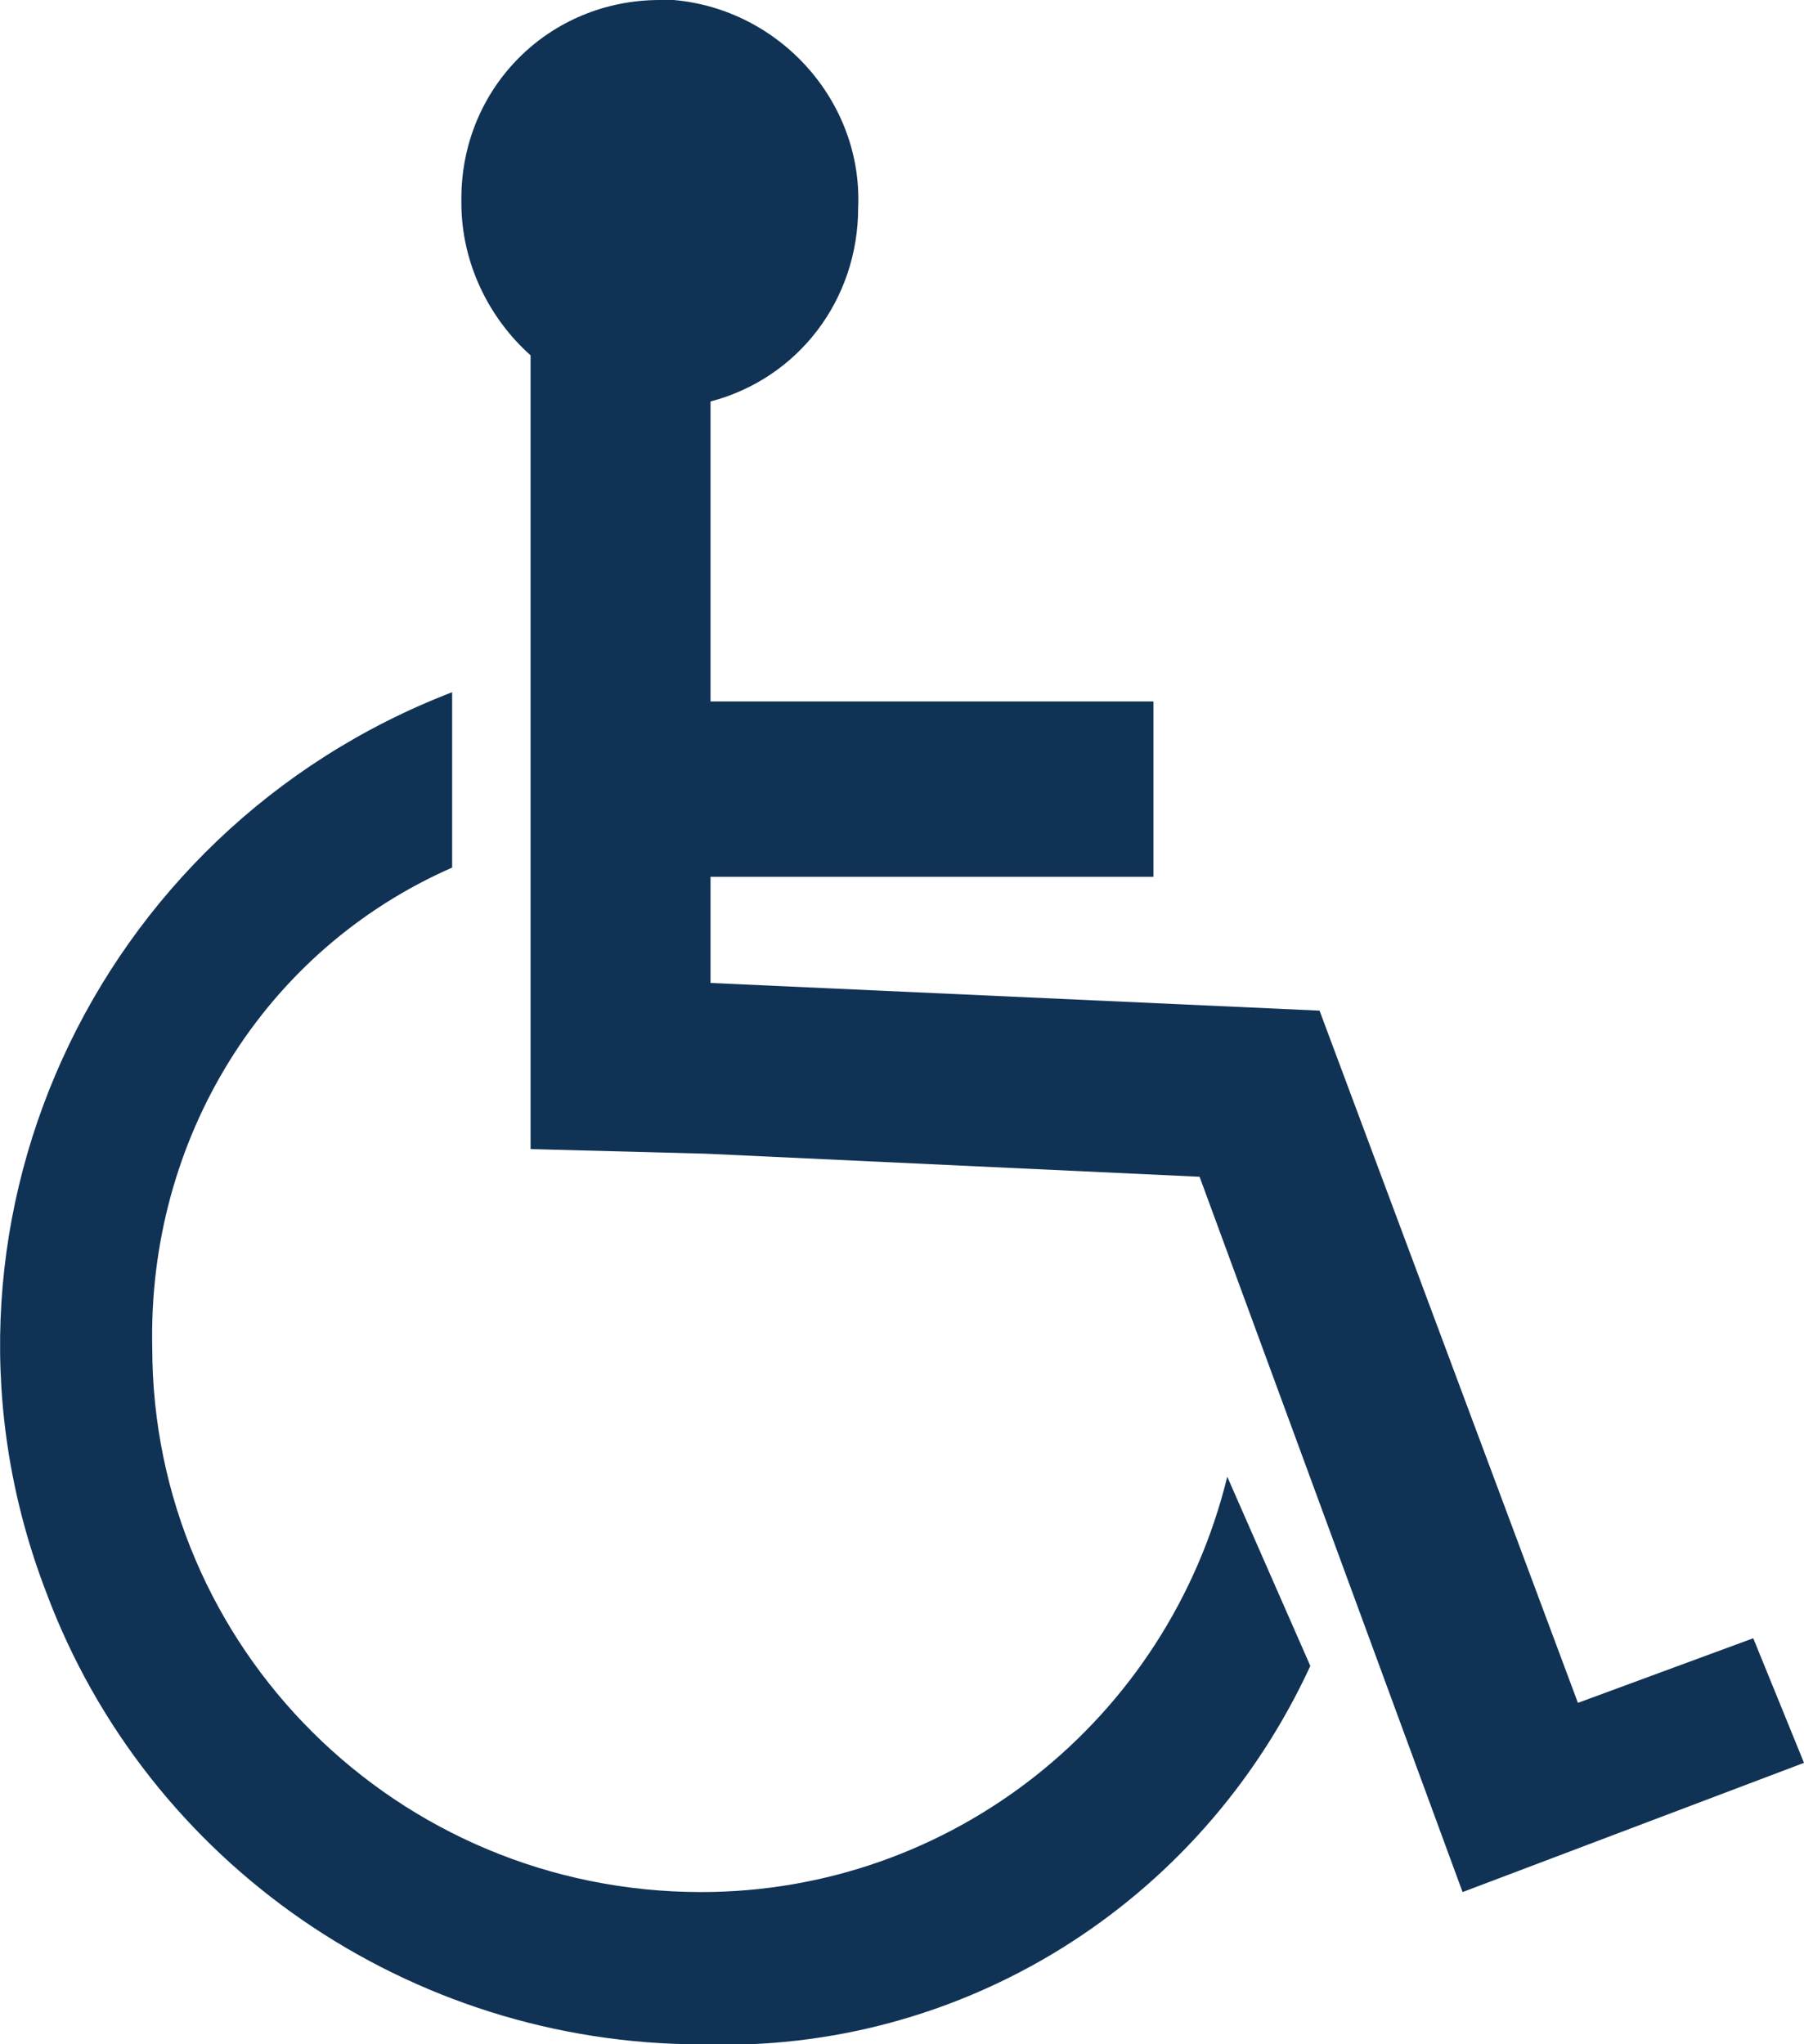
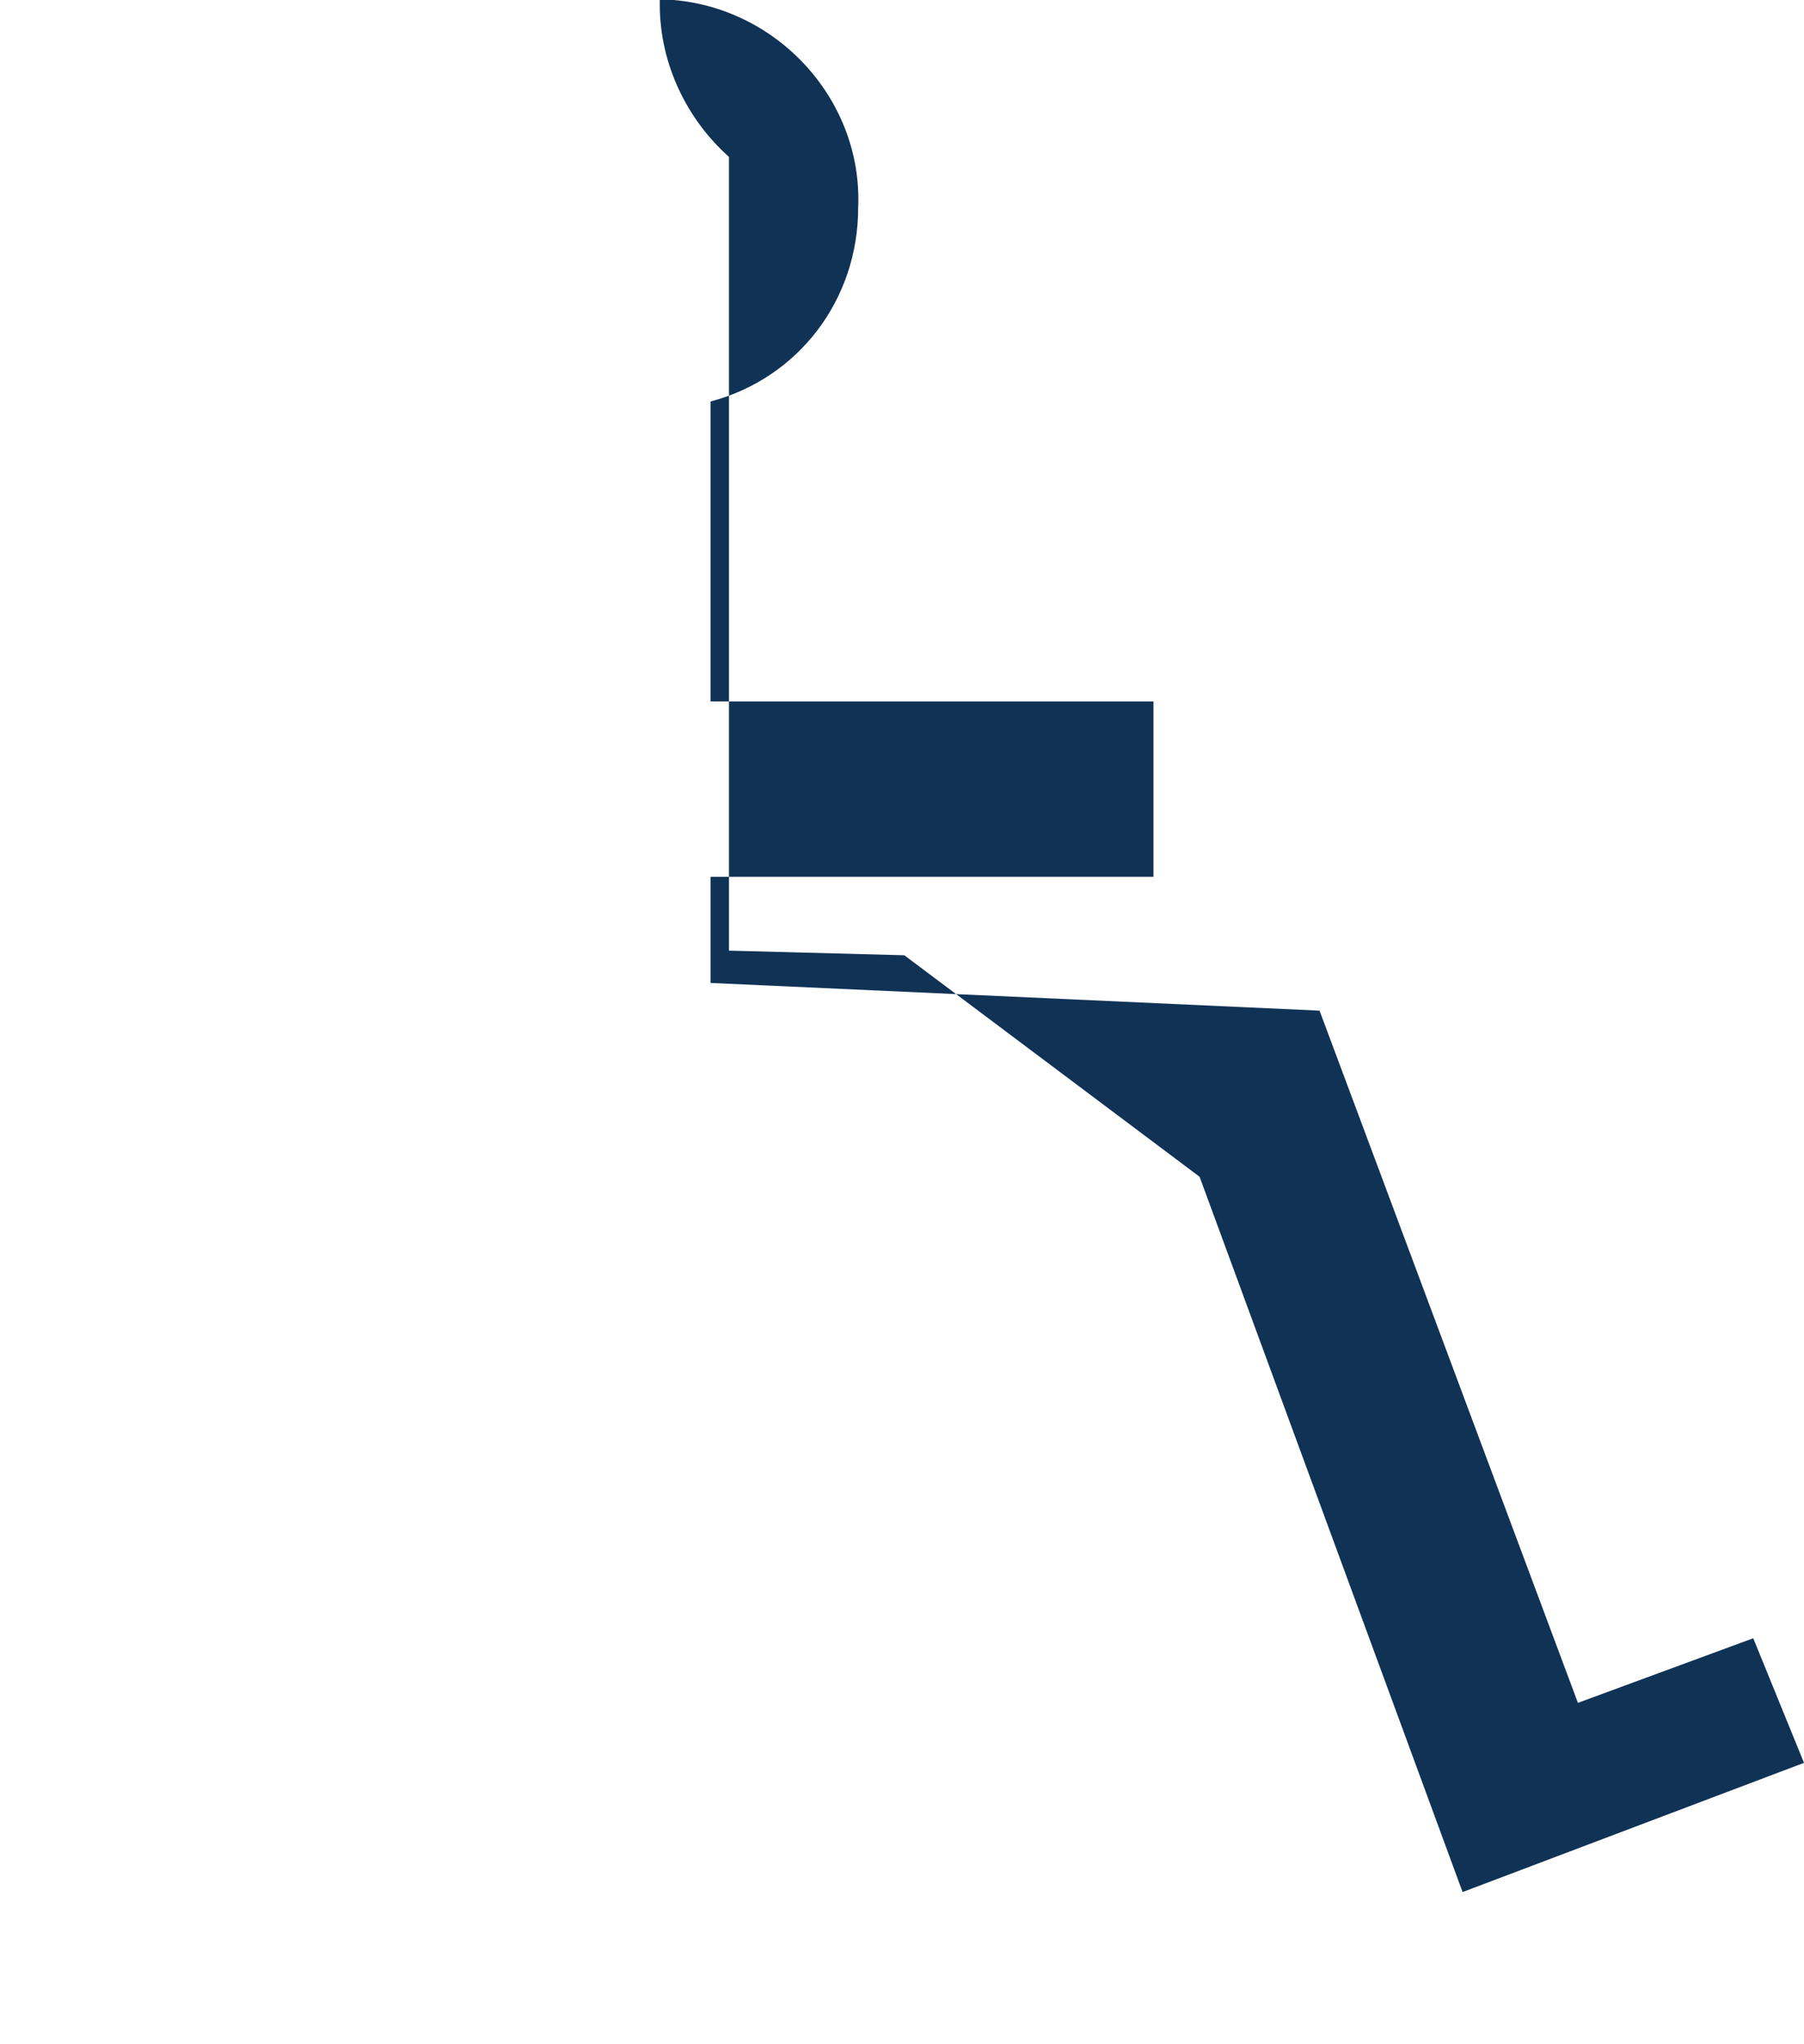
<svg xmlns="http://www.w3.org/2000/svg" version="1.1" id="Ebene_1" x="0px" y="0px" viewBox="0 0 39.1 44.3" style="enable-background:new 0 0 39.1 44.3;" xml:space="preserve">
  <style type="text/css">
	.st0{fill:#103255;}
</style>
-   <path class="st0" d="M15.2,41C8.6,41,3.3,35.7,3.3,29.2c-0.1-4.5,2.4-8.6,6.5-10.4V15C2,18-2,26.7,1,34.5c2.2,5.9,7.9,9.8,14.2,9.8  c5.6,0.2,10.8-3,13.2-8.2L26.6,32C25.3,37.3,20.6,41,15.2,41" />
-   <path class="st0" d="M38,35.5l-3.8,1.4l-5.6-15l-13.2-0.6V19H25v-3.8h-9.6V8.7c1.9-0.5,3.2-2.2,3.2-4.2c0.1-2.3-1.7-4.3-4-4.5  c-0.1,0-0.2,0-0.3,0C11.9,0,10,1.9,10,4.3c0,0,0,0,0,0.1c0,1.3,0.6,2.5,1.5,3.3v17.2l3.8,0.1L26,25.5L31.7,41l7.4-2.8L38,35.5z" />
+   <path class="st0" d="M38,35.5l-3.8,1.4l-5.6-15l-13.2-0.6V19H25v-3.8h-9.6V8.7c1.9-0.5,3.2-2.2,3.2-4.2c0.1-2.3-1.7-4.3-4-4.5  c-0.1,0-0.2,0-0.3,0c0,0,0,0,0,0.1c0,1.3,0.6,2.5,1.5,3.3v17.2l3.8,0.1L26,25.5L31.7,41l7.4-2.8L38,35.5z" />
</svg>